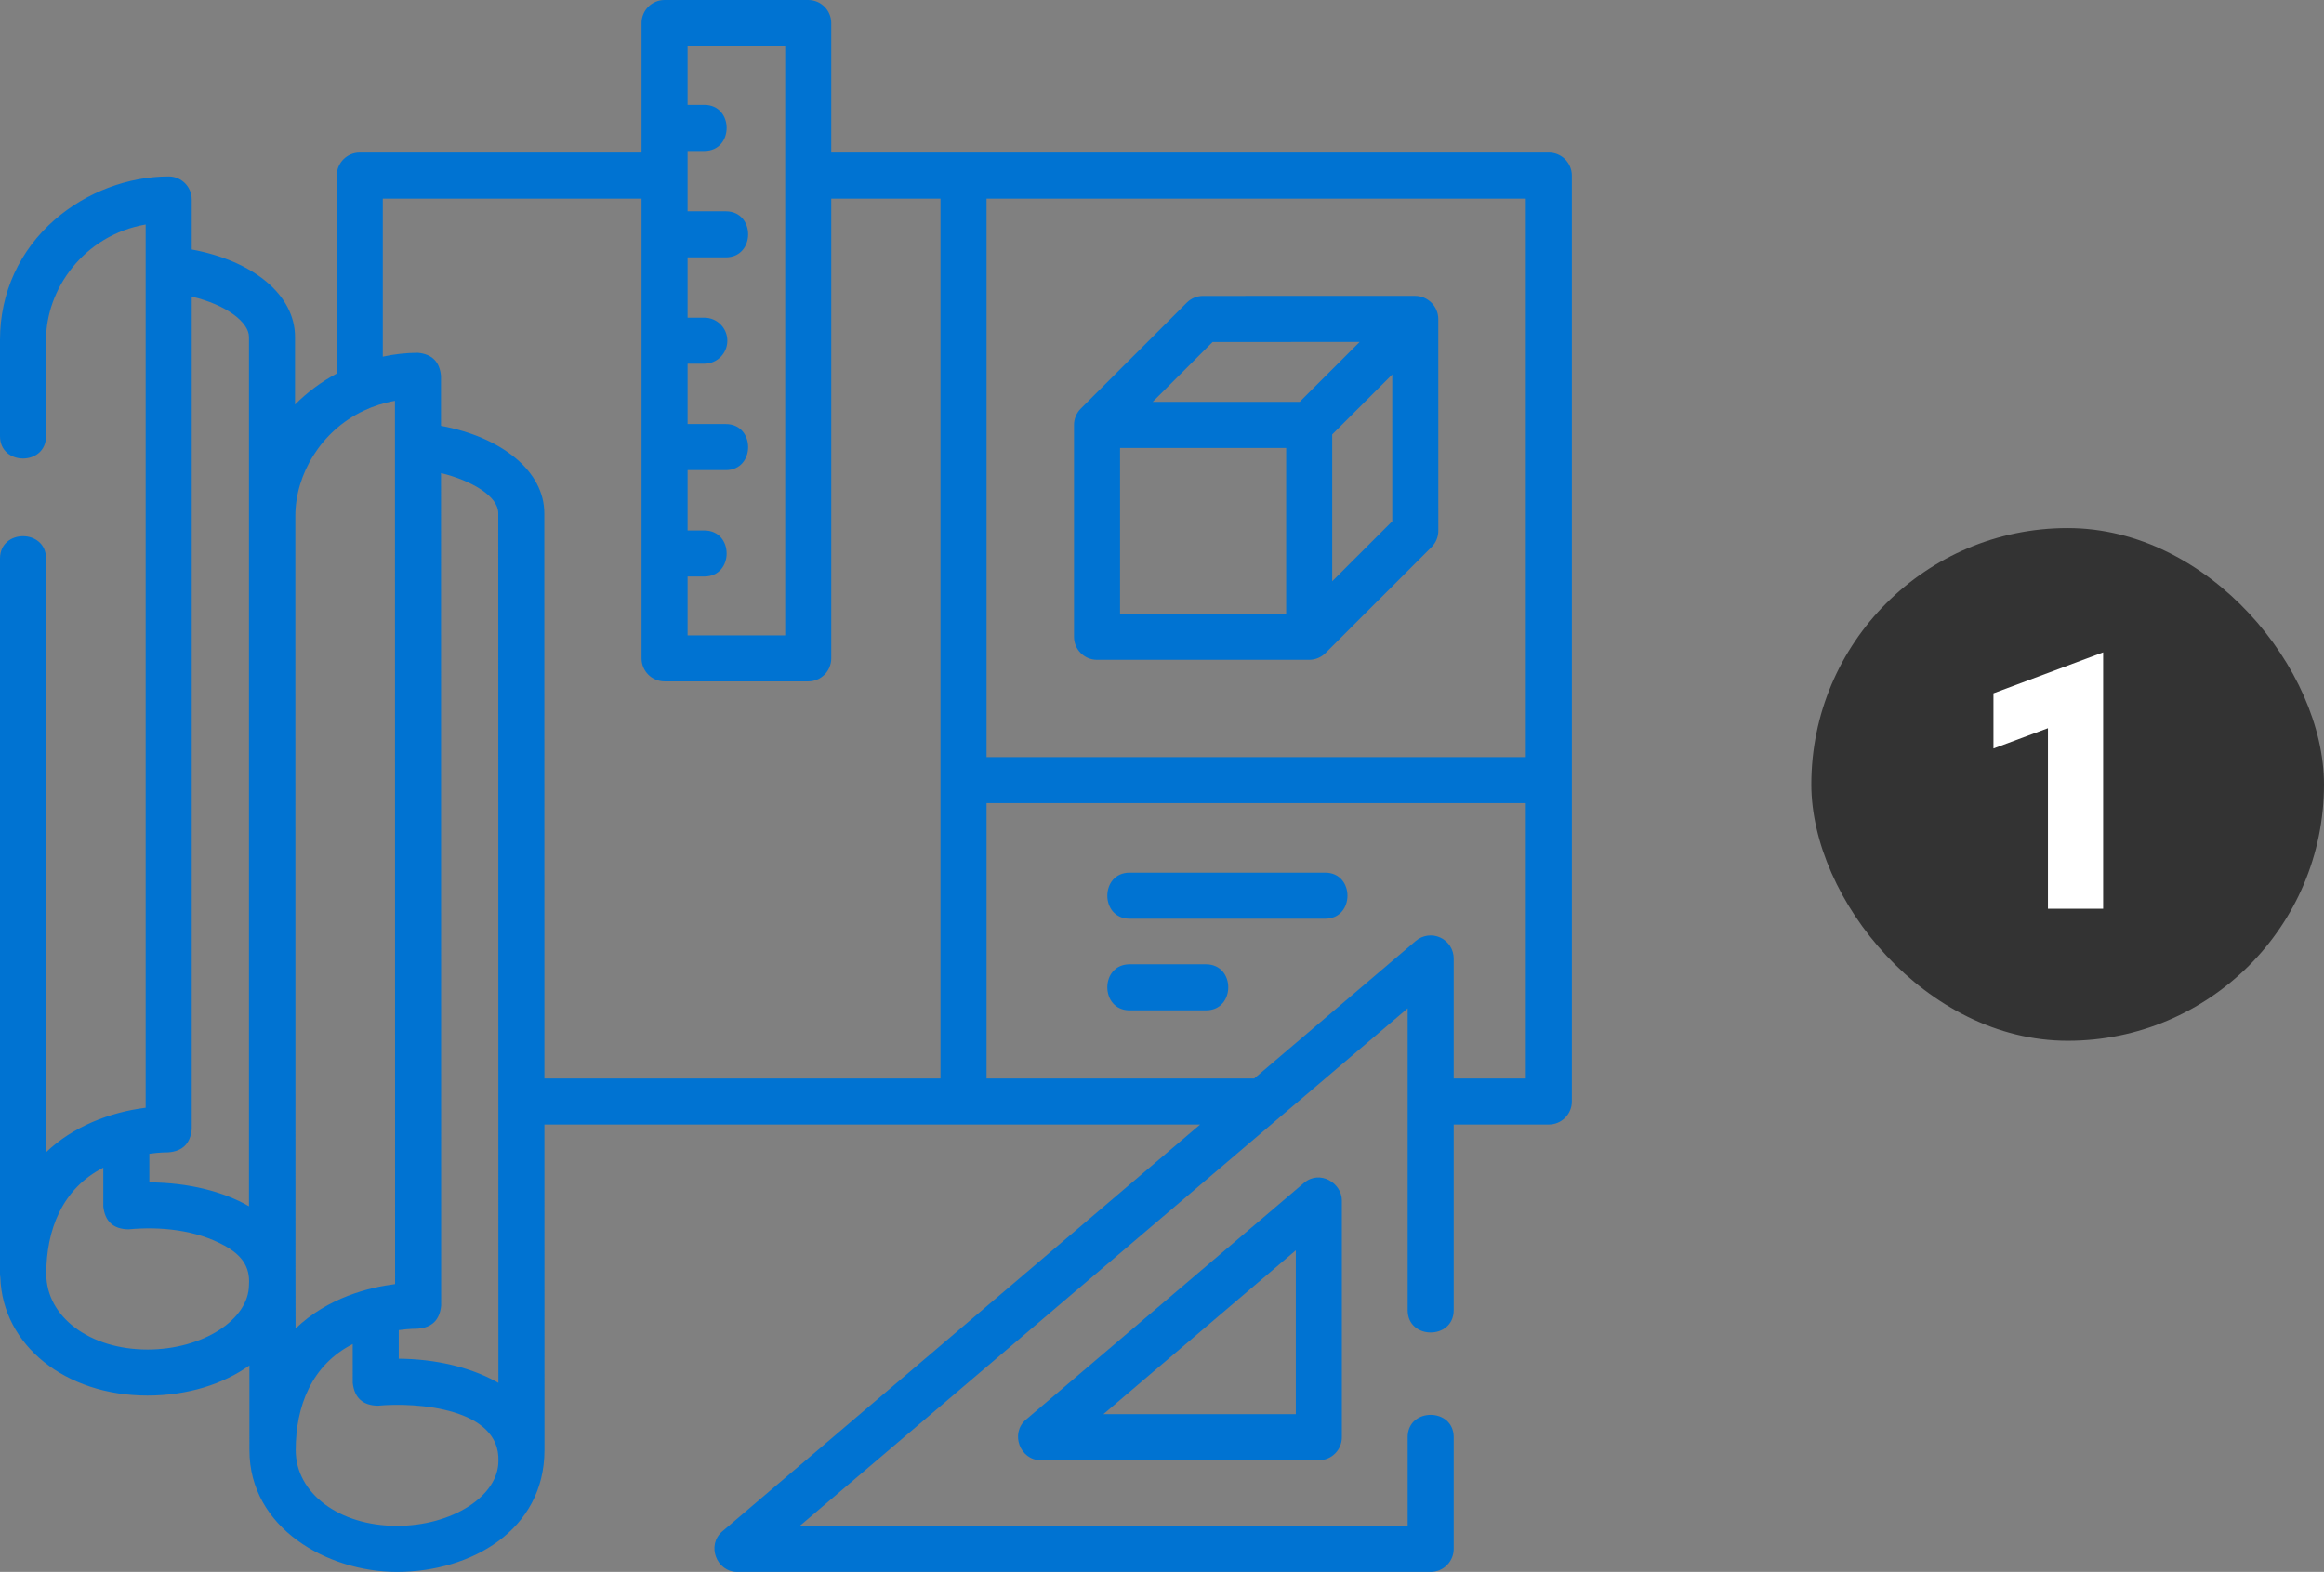
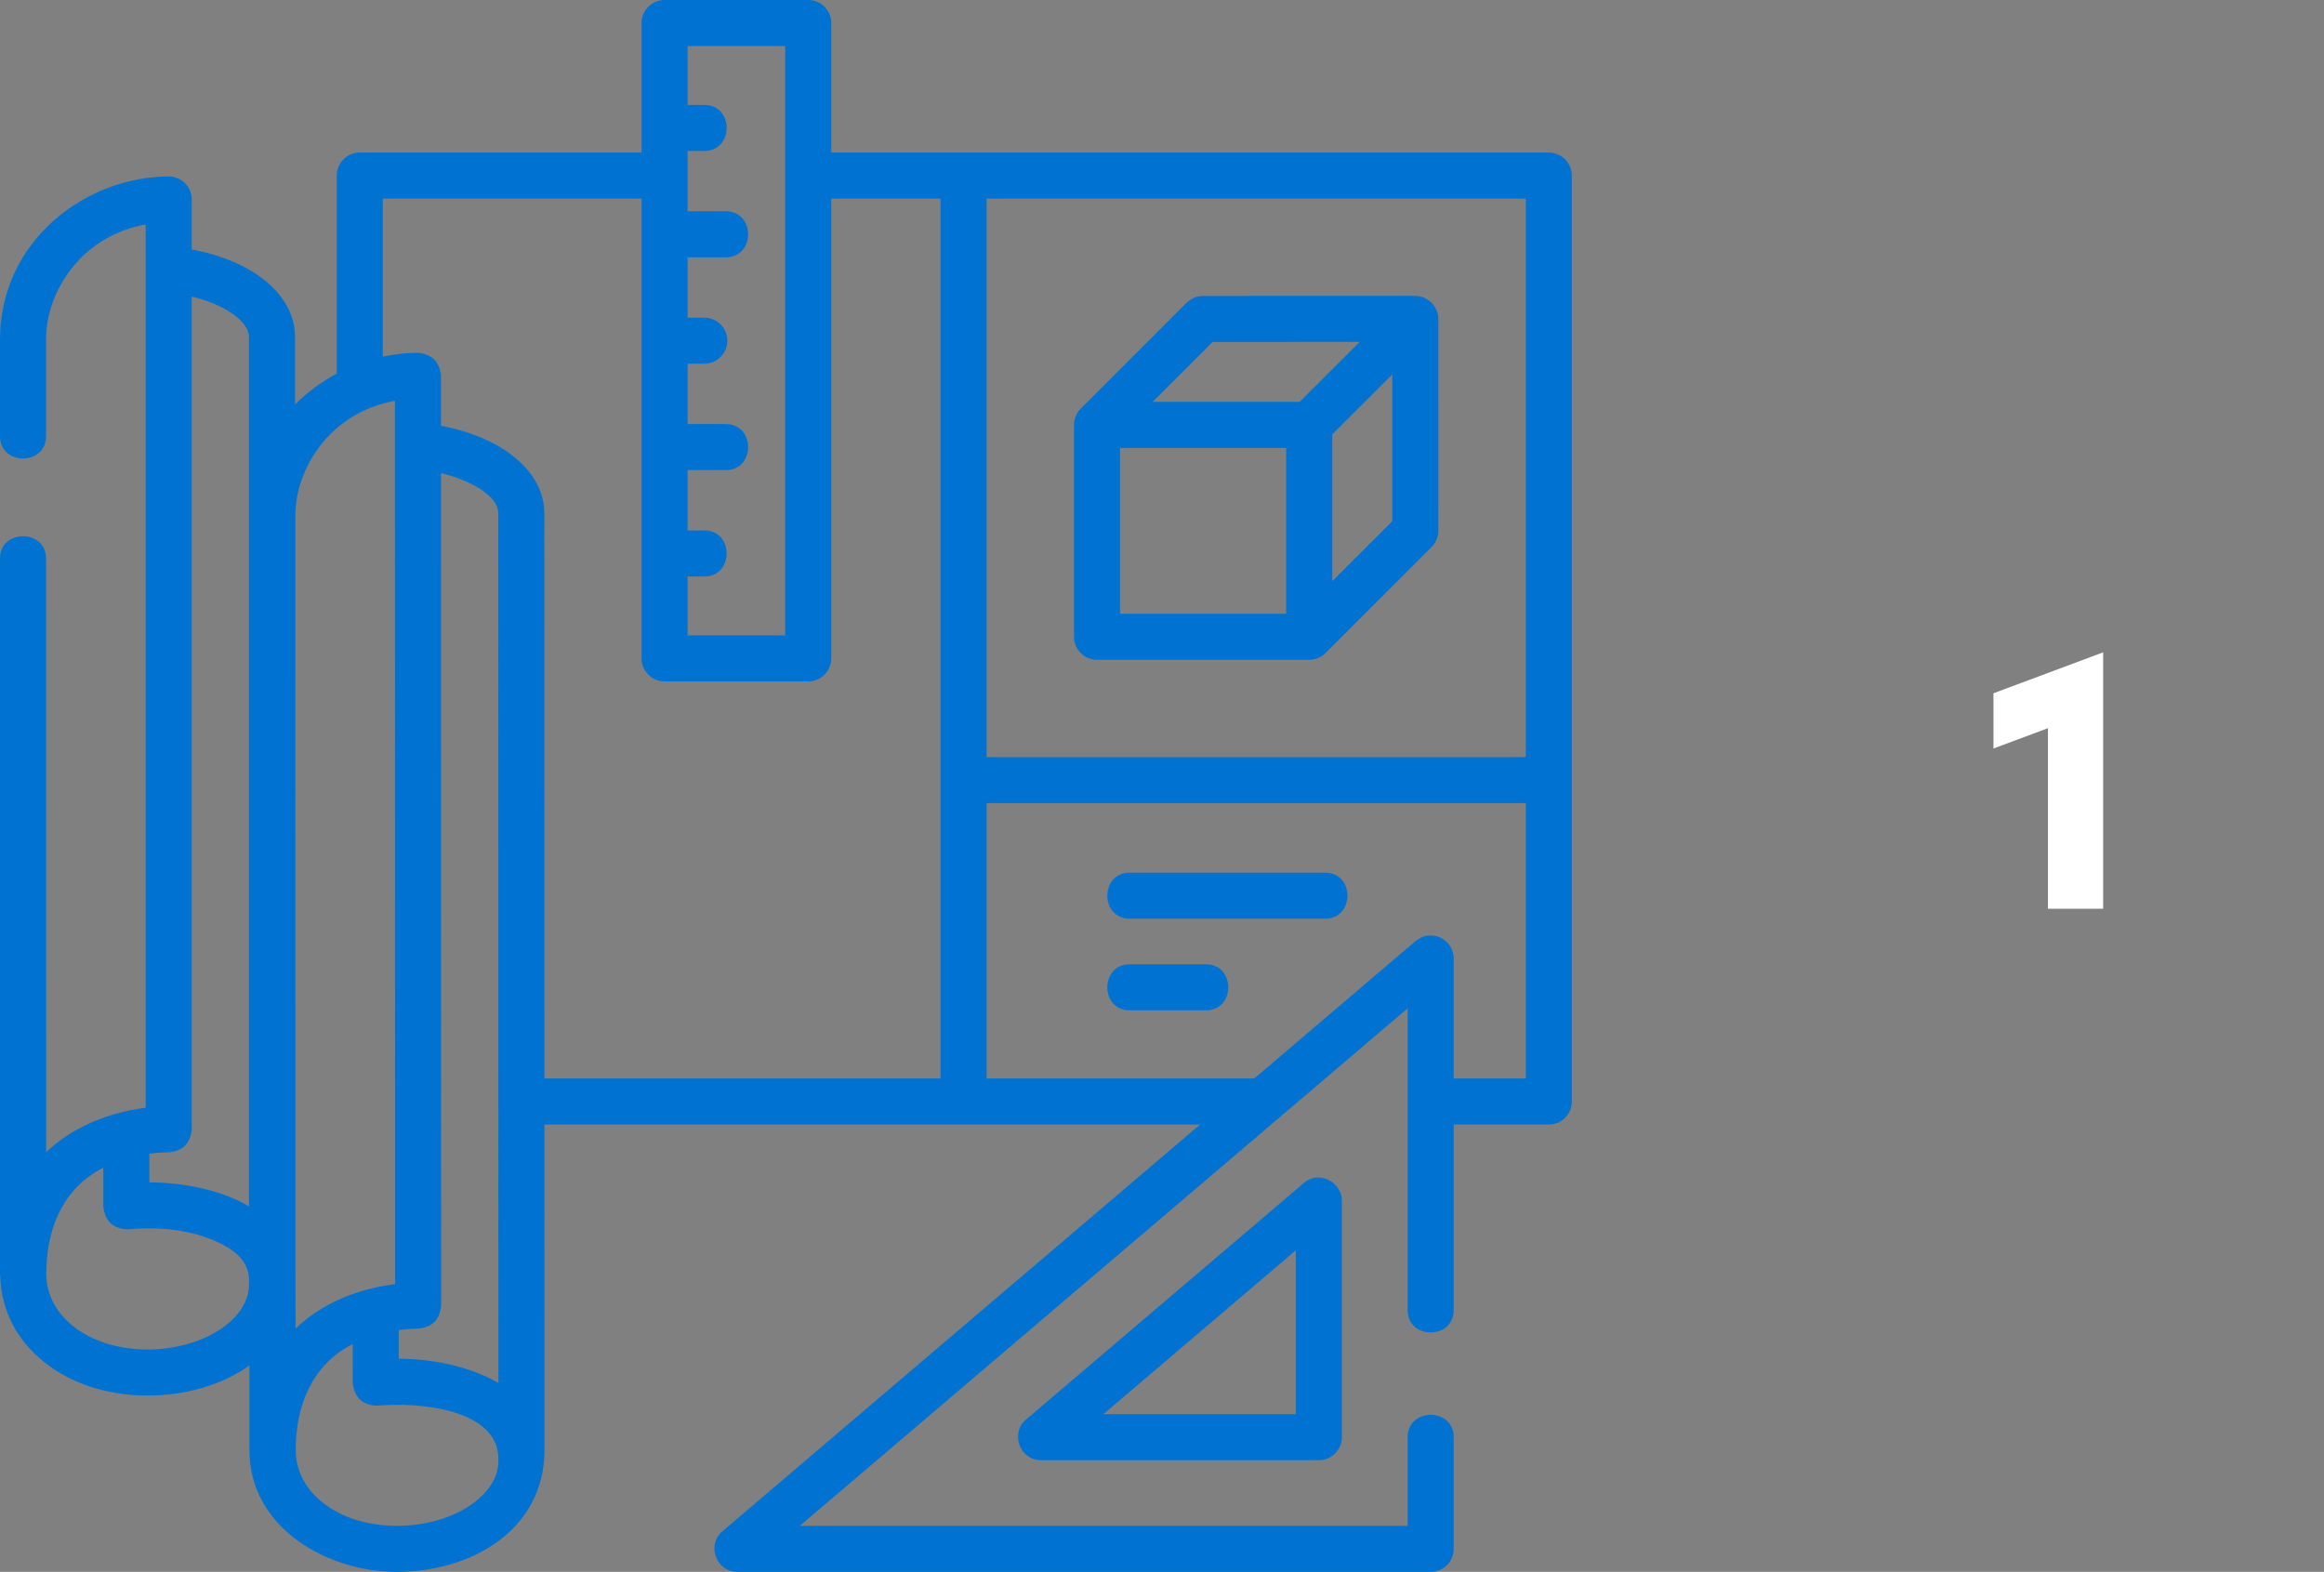
<svg xmlns="http://www.w3.org/2000/svg" width="757" height="512" viewBox="0 0 757 512" fill="none">
  <rect x="0" y="0" width="757" height="512" fill="#808080" stroke="none" />
-   <rect x="590" y="172" width="167" height="167" rx="83.5" fill="#333333" />
  <path d="M667.08 237.188L649.332 243.8V225.82L685.06 212.48V296H667.08V237.188Z" fill="white" />
  <g clip-path="url(#clip0_84_3327)">
    <path d="M504.5 49.692H270.764V7.5C270.764 3.358 267.407 0 263.264 0H216.471C212.329 0 208.971 3.358 208.971 7.5V49.692H117.189C113.047 49.692 109.689 53.05 109.689 57.192V121.674C104.739 124.312 100.048 127.78 96.098 131.772V109.729C96.098 96.132 82.571 84.967 62.451 81.26V64.979C62.451 60.837 59.093 57.479 54.951 57.479C41.673 57.479 28.173 62.584 17.912 71.485C6.362 81.505 0 95.413 0 110.646V142.069C0 151.766 15 151.766 15 142.069V110.646C15 94.229 27.217 76.648 47.451 73.117V360.821C35.681 362.292 23.661 367 15.03 375.295C15.014 365.082 15 181.923 15 181.923C15 172.226 0 172.226 0 181.923V414.888C0 415.309 0.043 415.719 0.11 416.121C0.847 438.12 21.2 454.56 48.049 454.56C61.048 454.56 72.678 450.86 81.245 444.763L81.249 472.336C81.253 497.68 106.6 512 129.305 512C153.405 511.996 177.347 498.423 177.347 472.32L177.33 366.282H390.92L235.288 498.79C230.085 503.219 233.317 512 240.15 512H466.018C470.161 512 473.518 508.642 473.518 504.5V468.118C473.518 458.421 458.518 458.421 458.518 468.118V497H260.529L458.518 328.431V426.742C458.518 436.439 473.518 436.439 473.518 426.742V366.284H504.5C508.643 366.284 512 362.926 512 358.784V254.1V57.192C512 53.05 508.643 49.692 504.5 49.692ZM497 64.692V246.6H321.348V64.692H497ZM255.764 15V206.945H223.971V187.778H229.417C239.114 187.778 239.114 172.778 229.417 172.778H223.971V153.125H236.417C246.114 153.125 246.114 138.125 236.417 138.125H223.971V118.472H229.417C233.559 118.472 236.917 115.114 236.917 110.972C236.917 106.83 233.559 103.472 229.417 103.472H223.971V83.819H236.417C246.114 83.819 246.114 68.819 236.417 68.819H223.971V49.167H229.417C239.114 49.167 239.114 34.167 229.417 34.167H223.971V15H255.764ZM118.46 133.78C121.698 132.248 125.094 131.174 128.647 130.557L128.693 418.261C120.338 419.307 106.832 422.589 96.274 432.74C96.257 422.667 96.241 414.87 96.241 414.658L96.201 168.091C96.199 154.652 104.389 140.436 118.46 133.78ZM162.344 450.435C162.091 450.29 161.836 450.147 161.577 450.005C152.975 445.283 141.744 442.649 129.891 442.565L129.89 433.241C133.484 432.746 135.898 432.783 135.956 432.783C140.652 432.469 143.231 429.97 143.693 425.286L143.65 154.085C153.592 156.545 162.298 161.585 162.299 167.164L162.344 450.435ZM81.098 109.729V357.215V392.899C72.741 388.1 61.448 385.212 48.647 385.126V375.8C52.243 375.305 54.657 375.343 54.713 375.344C59.409 375.03 61.988 372.531 62.451 367.848V96.599C73.875 99.334 81.098 105.006 81.098 109.729ZM81.098 418.44C81.098 429.888 65.963 439.56 48.049 439.56C29.251 439.56 15.075 428.954 15.075 414.888C15.075 400.644 20.238 387.153 33.647 380.34V392.95C34.181 397.856 36.916 400.345 41.851 400.417C52.273 399.436 63.794 400.602 73.112 405.718C78.489 408.671 81.536 412.421 81.098 418.44ZM129.303 497C129.3 497 129.299 497 129.295 497C110.502 497 96.326 486.396 96.324 472.334C96.322 458.091 101.482 444.597 114.891 437.782L114.893 450.393C115.428 455.298 118.163 457.787 123.097 457.858C135.82 456.662 162.958 458.704 162.348 475.874C162.35 487.323 147.217 496.998 129.303 497ZM177.299 167.16C177.297 153.658 163.725 142.427 143.647 138.704L143.644 122.416C143.214 117.845 140.714 115.345 136.143 114.917C132.315 114.918 128.471 115.356 124.689 116.174V64.692H208.971V214.444C208.971 218.586 212.329 221.944 216.471 221.944H263.264C267.407 221.944 270.764 218.586 270.764 214.444V64.692H306.348V254.1V351.283H177.329L177.299 167.16ZM469.163 305.386C466.507 304.159 463.382 304.587 461.155 306.484L408.538 351.283H321.348V261.6H497V351.283H473.518V312.195C473.518 309.271 471.818 306.613 469.163 305.386Z" fill="#0073D2" />
    <path d="M357.34 214.917H426.445C428.419 214.917 430.363 214.109 431.756 212.712L466.308 178.187C467.716 176.78 468.507 174.871 468.507 172.881L468.497 103.874C468.497 99.816 465.054 96.375 460.996 96.375L391.882 96.383C389.895 96.383 387.987 97.173 386.582 98.578L352.044 133.089C350.65 134.479 349.839 136.433 349.839 138.4V207.417C349.84 211.56 353.198 214.917 357.34 214.917ZM364.84 145.9H418.945V199.917H364.84V145.9ZM433.946 189.321V141.509L453.502 121.969L453.509 169.775L433.946 189.321ZM394.99 111.383L442.88 111.377L423.341 130.9H375.456L394.99 111.383Z" fill="#0073D2" />
    <path d="M392.813 314.088H367.962C358.265 314.088 358.265 329.088 367.962 329.088H392.813C402.51 329.088 402.51 314.088 392.813 314.088Z" fill="#0073D2" />
    <path d="M431.639 284.242H367.962C358.265 284.242 358.265 299.242 367.962 299.242H431.639C441.336 299.242 441.336 284.242 431.639 284.242Z" fill="#0073D2" />
    <path d="M424.727 385.309L334.172 462.409C328.971 466.838 332.202 475.619 339.034 475.619H429.589C433.732 475.619 437.089 472.261 437.089 468.119V391.019C437.089 385.317 429.887 380.914 424.727 385.309ZM422.089 460.619H359.412L422.089 407.255V460.619Z" fill="#0073D2" />
  </g>
  <defs>
    <clipPath id="clip0_84_3327">
      <rect width="512" height="512" fill="white" />
    </clipPath>
  </defs>
</svg>